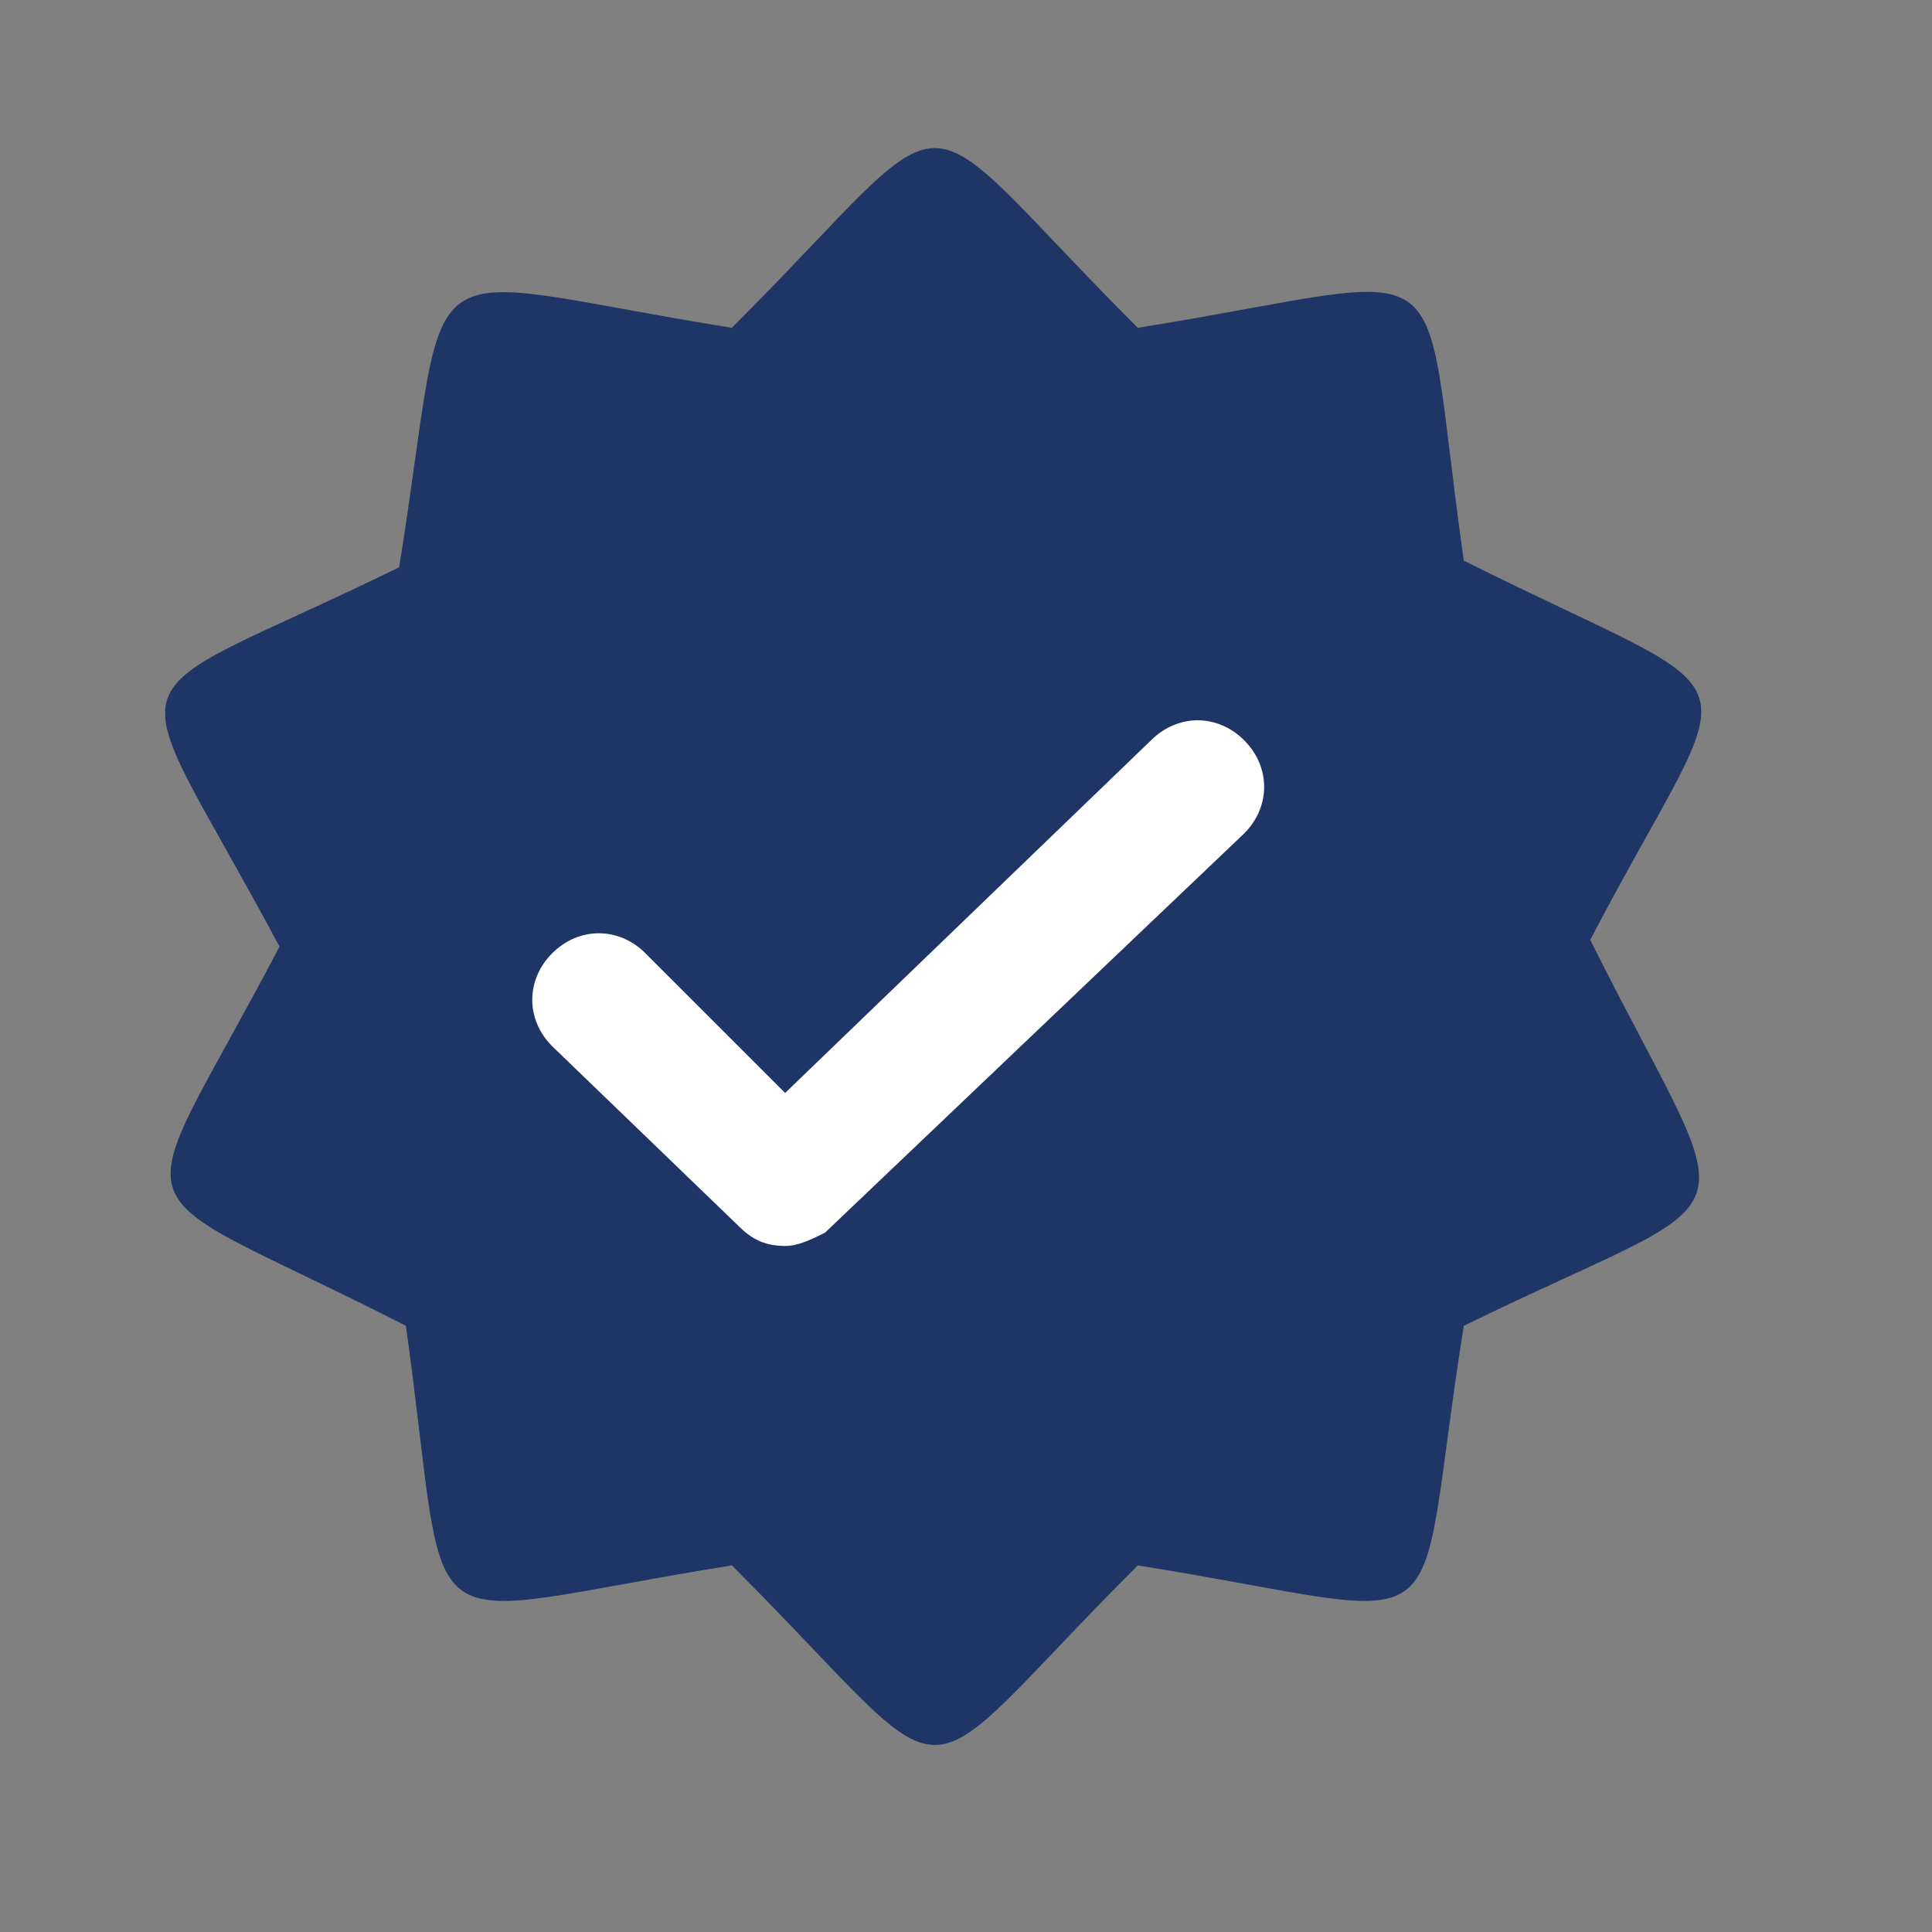
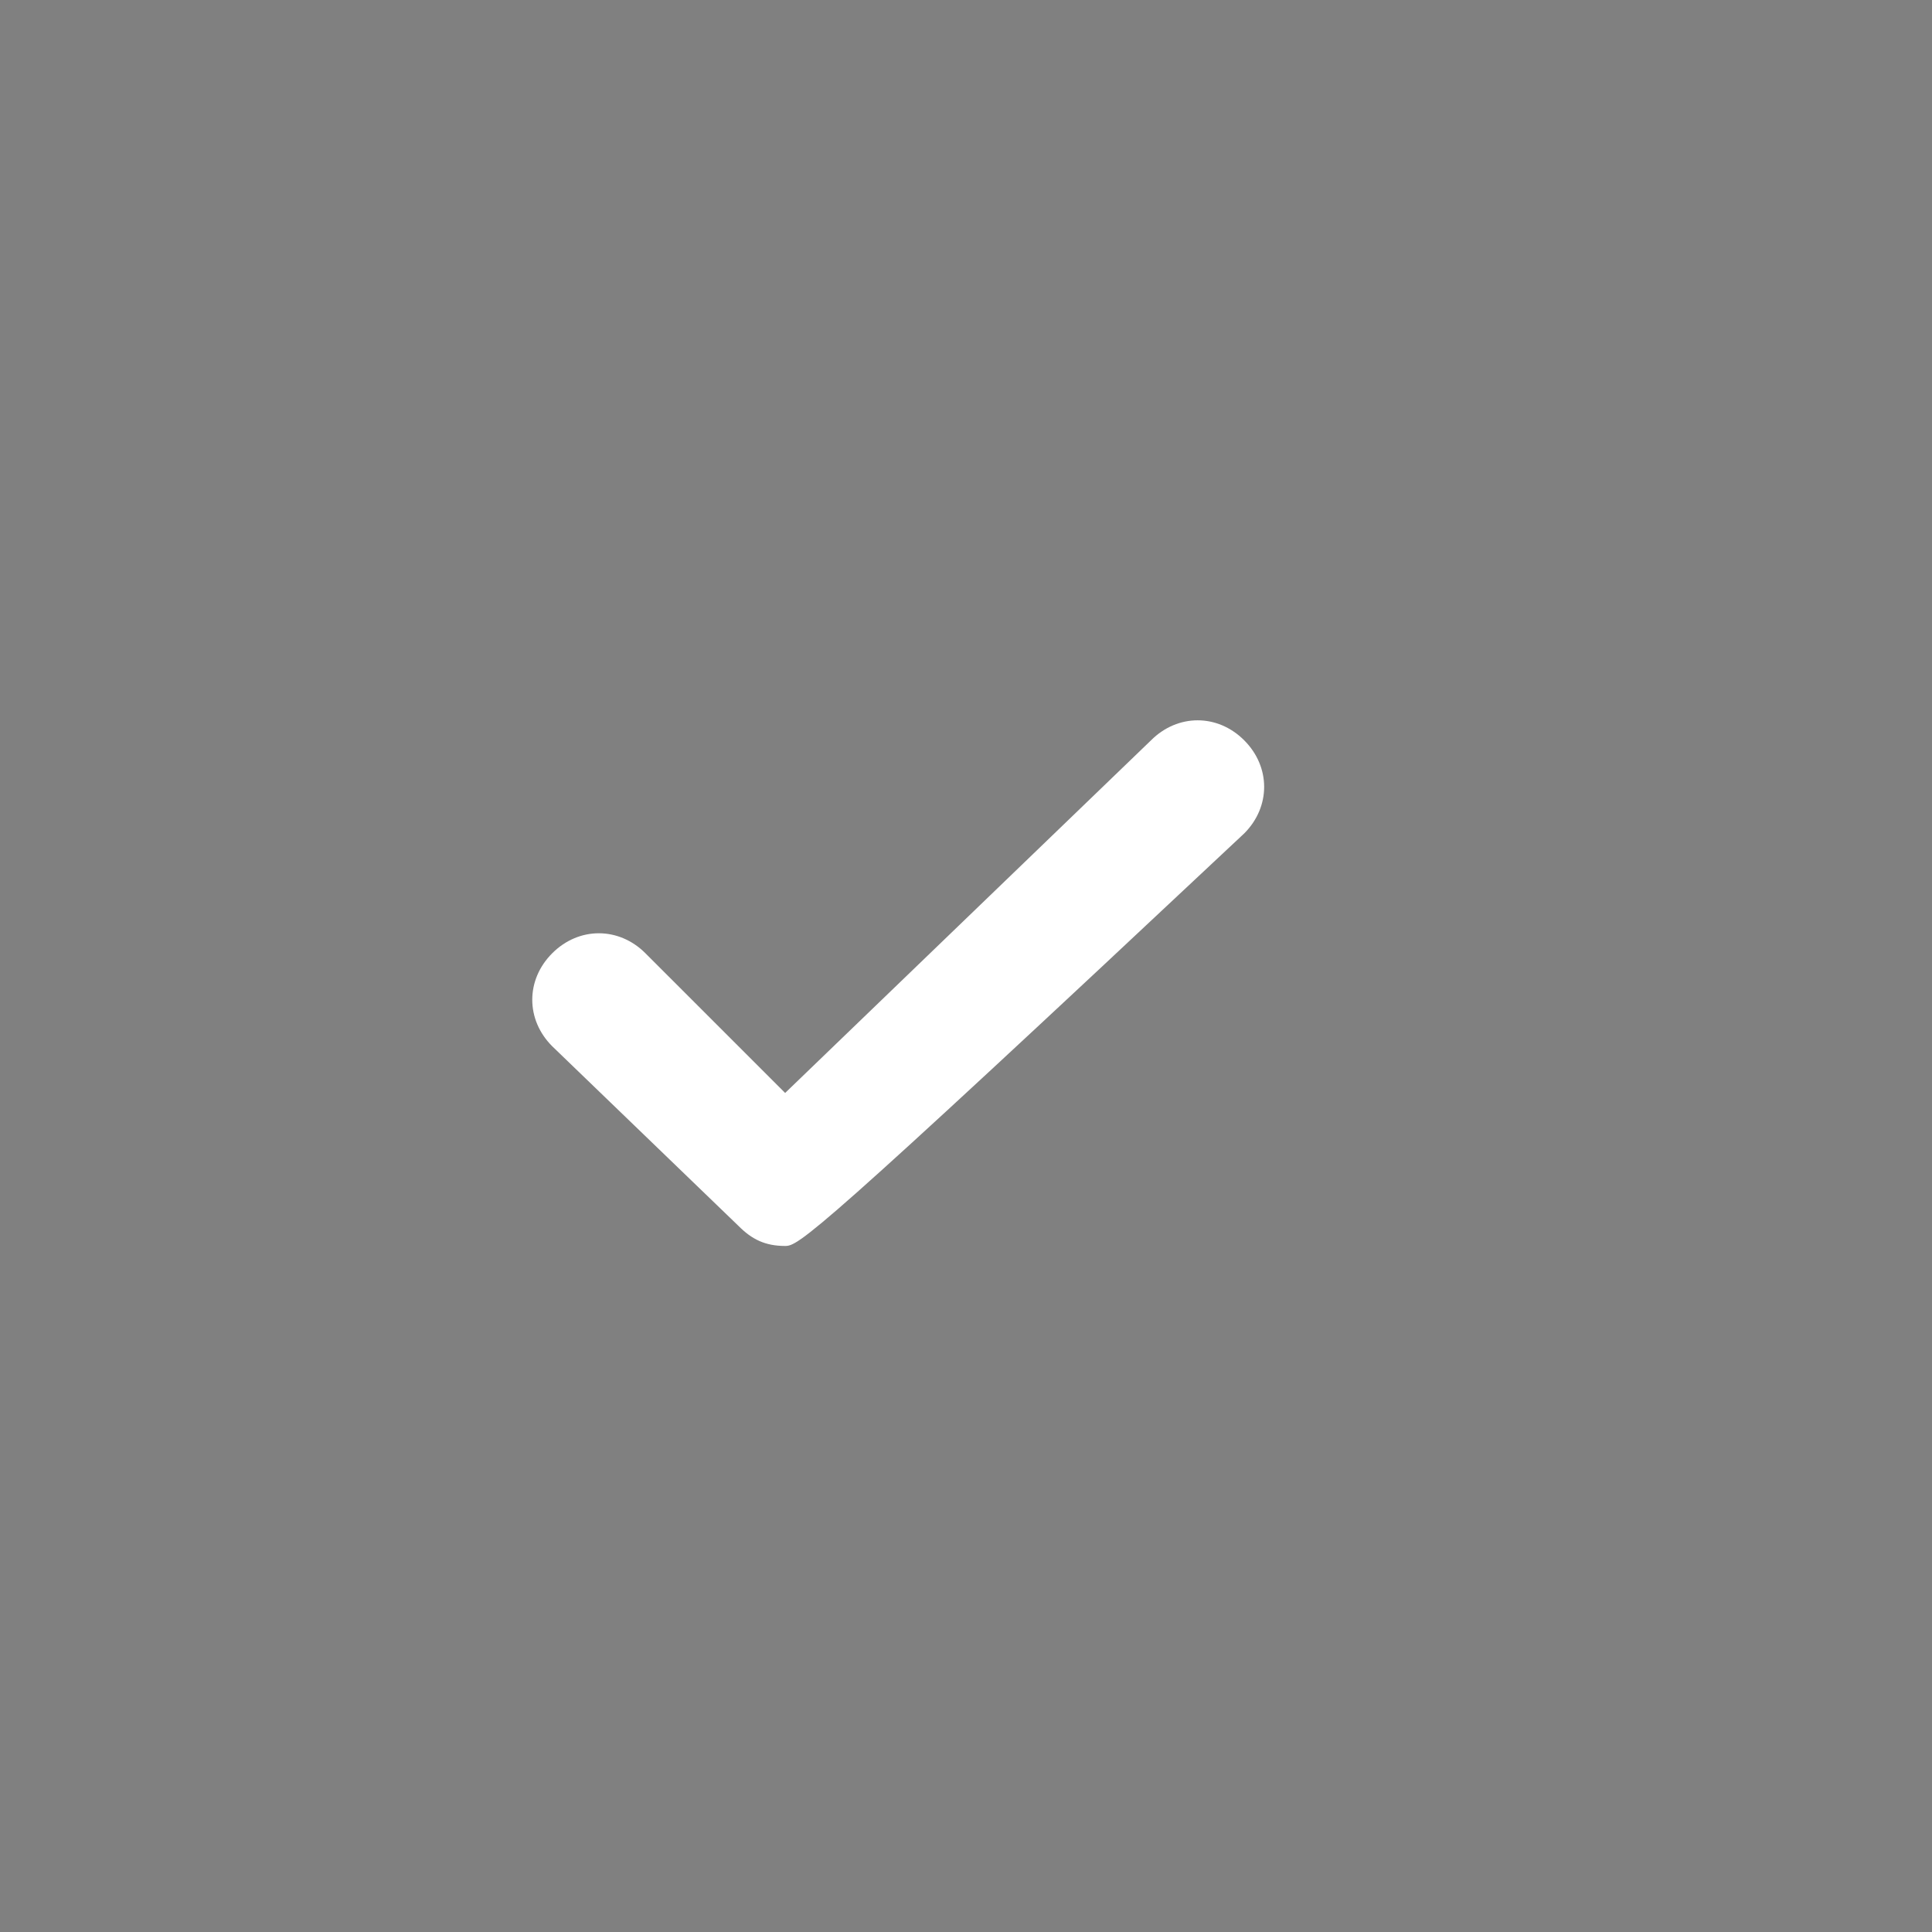
<svg xmlns="http://www.w3.org/2000/svg" width="21" height="21" viewBox="0 0 21 21" fill="none">
  <rect x="0" y="0" width="21" height="21" fill="#808080" stroke="none" />
-   <path d="M15.911 14.411C15.332 18.027 15.983 17.593 12.367 17.015C9.763 19.618 10.559 19.618 7.955 17.015C4.339 17.593 4.918 18.027 4.412 14.411C1.157 12.748 1.374 13.471 3.038 10.289C1.302 7.034 1.085 7.758 4.339 6.166C4.918 2.55 4.339 2.984 7.955 3.563C10.559 0.959 9.763 0.959 12.367 3.563C15.983 2.984 15.405 2.55 15.911 6.094C19.238 7.758 18.948 7.034 17.285 10.216C18.948 13.543 19.165 12.82 15.911 14.411Z" fill="#1E3565" />
-   <path d="M8.534 13.543C8.317 13.543 8.172 13.471 8.028 13.326L6.003 11.373C5.713 11.084 5.713 10.65 6.003 10.361C6.292 10.072 6.726 10.072 7.015 10.361L8.534 11.88L12.511 8.047C12.801 7.757 13.235 7.757 13.524 8.047C13.813 8.336 13.813 8.77 13.524 9.059L8.968 13.398C8.823 13.471 8.678 13.543 8.534 13.543Z" fill="white" />
+   <path d="M8.534 13.543C8.317 13.543 8.172 13.471 8.028 13.326L6.003 11.373C5.713 11.084 5.713 10.65 6.003 10.361C6.292 10.072 6.726 10.072 7.015 10.361L8.534 11.88L12.511 8.047C12.801 7.757 13.235 7.757 13.524 8.047C13.813 8.336 13.813 8.77 13.524 9.059C8.823 13.471 8.678 13.543 8.534 13.543Z" fill="white" />
</svg>